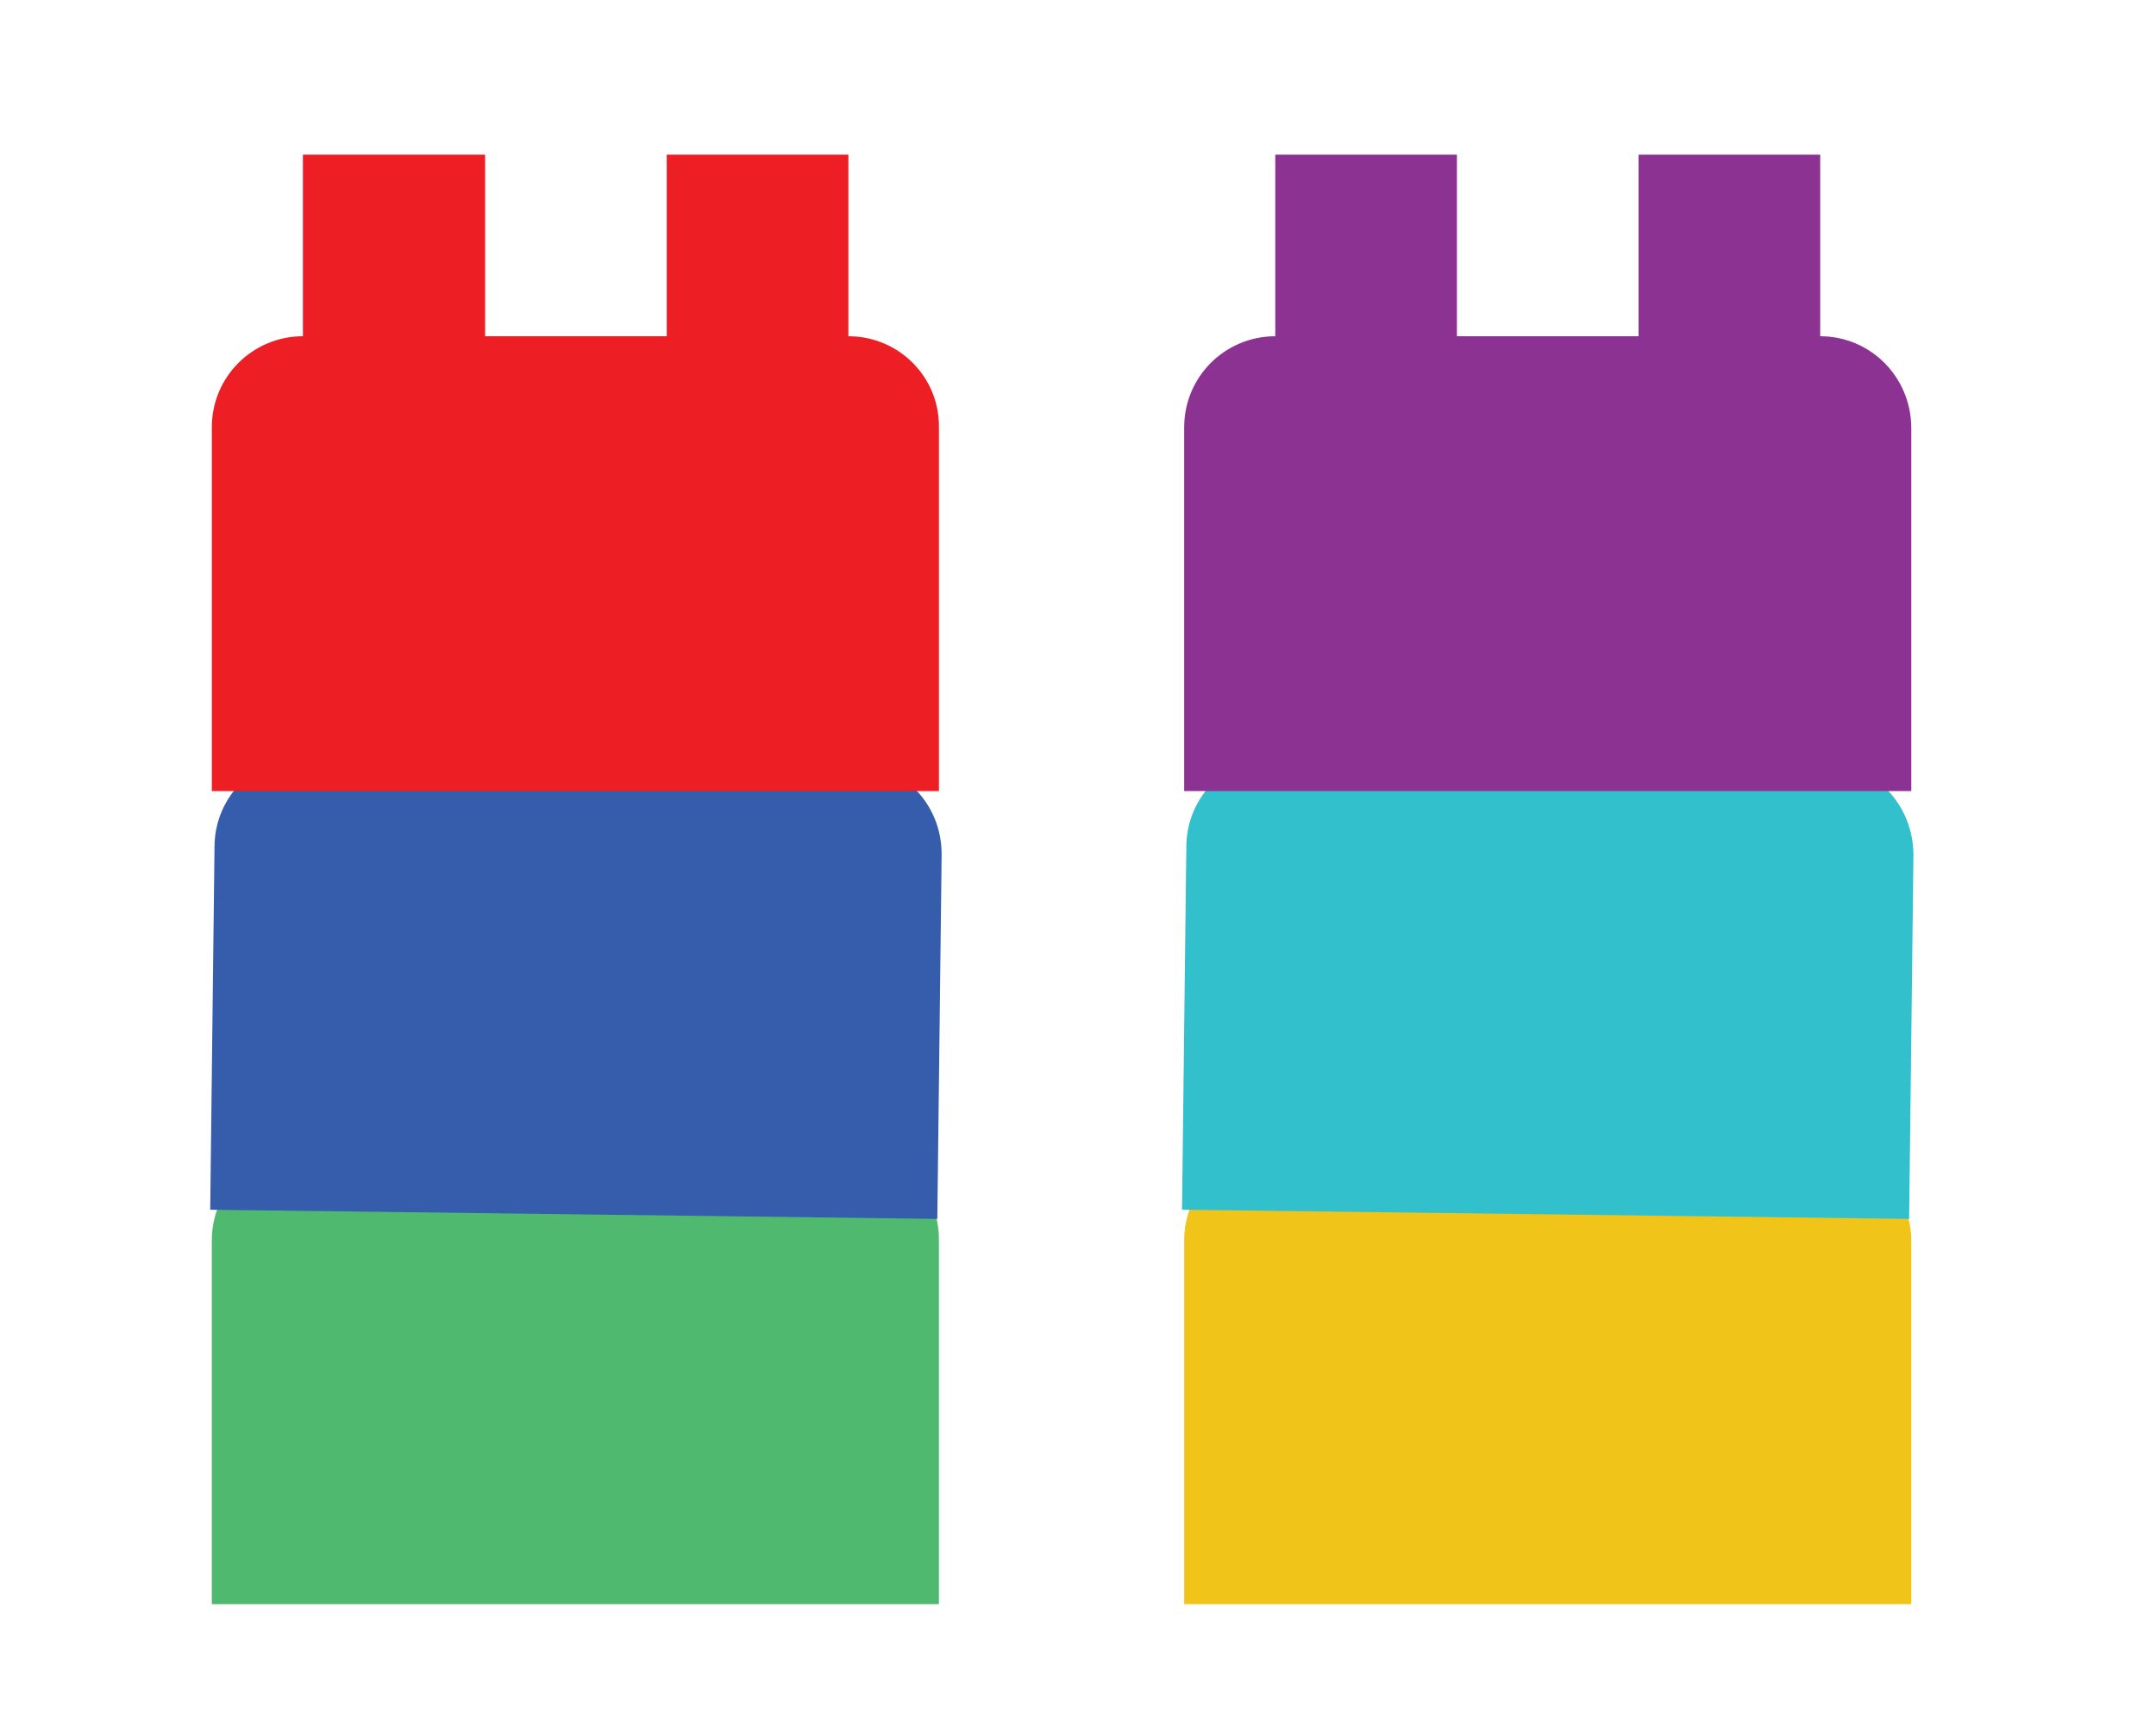
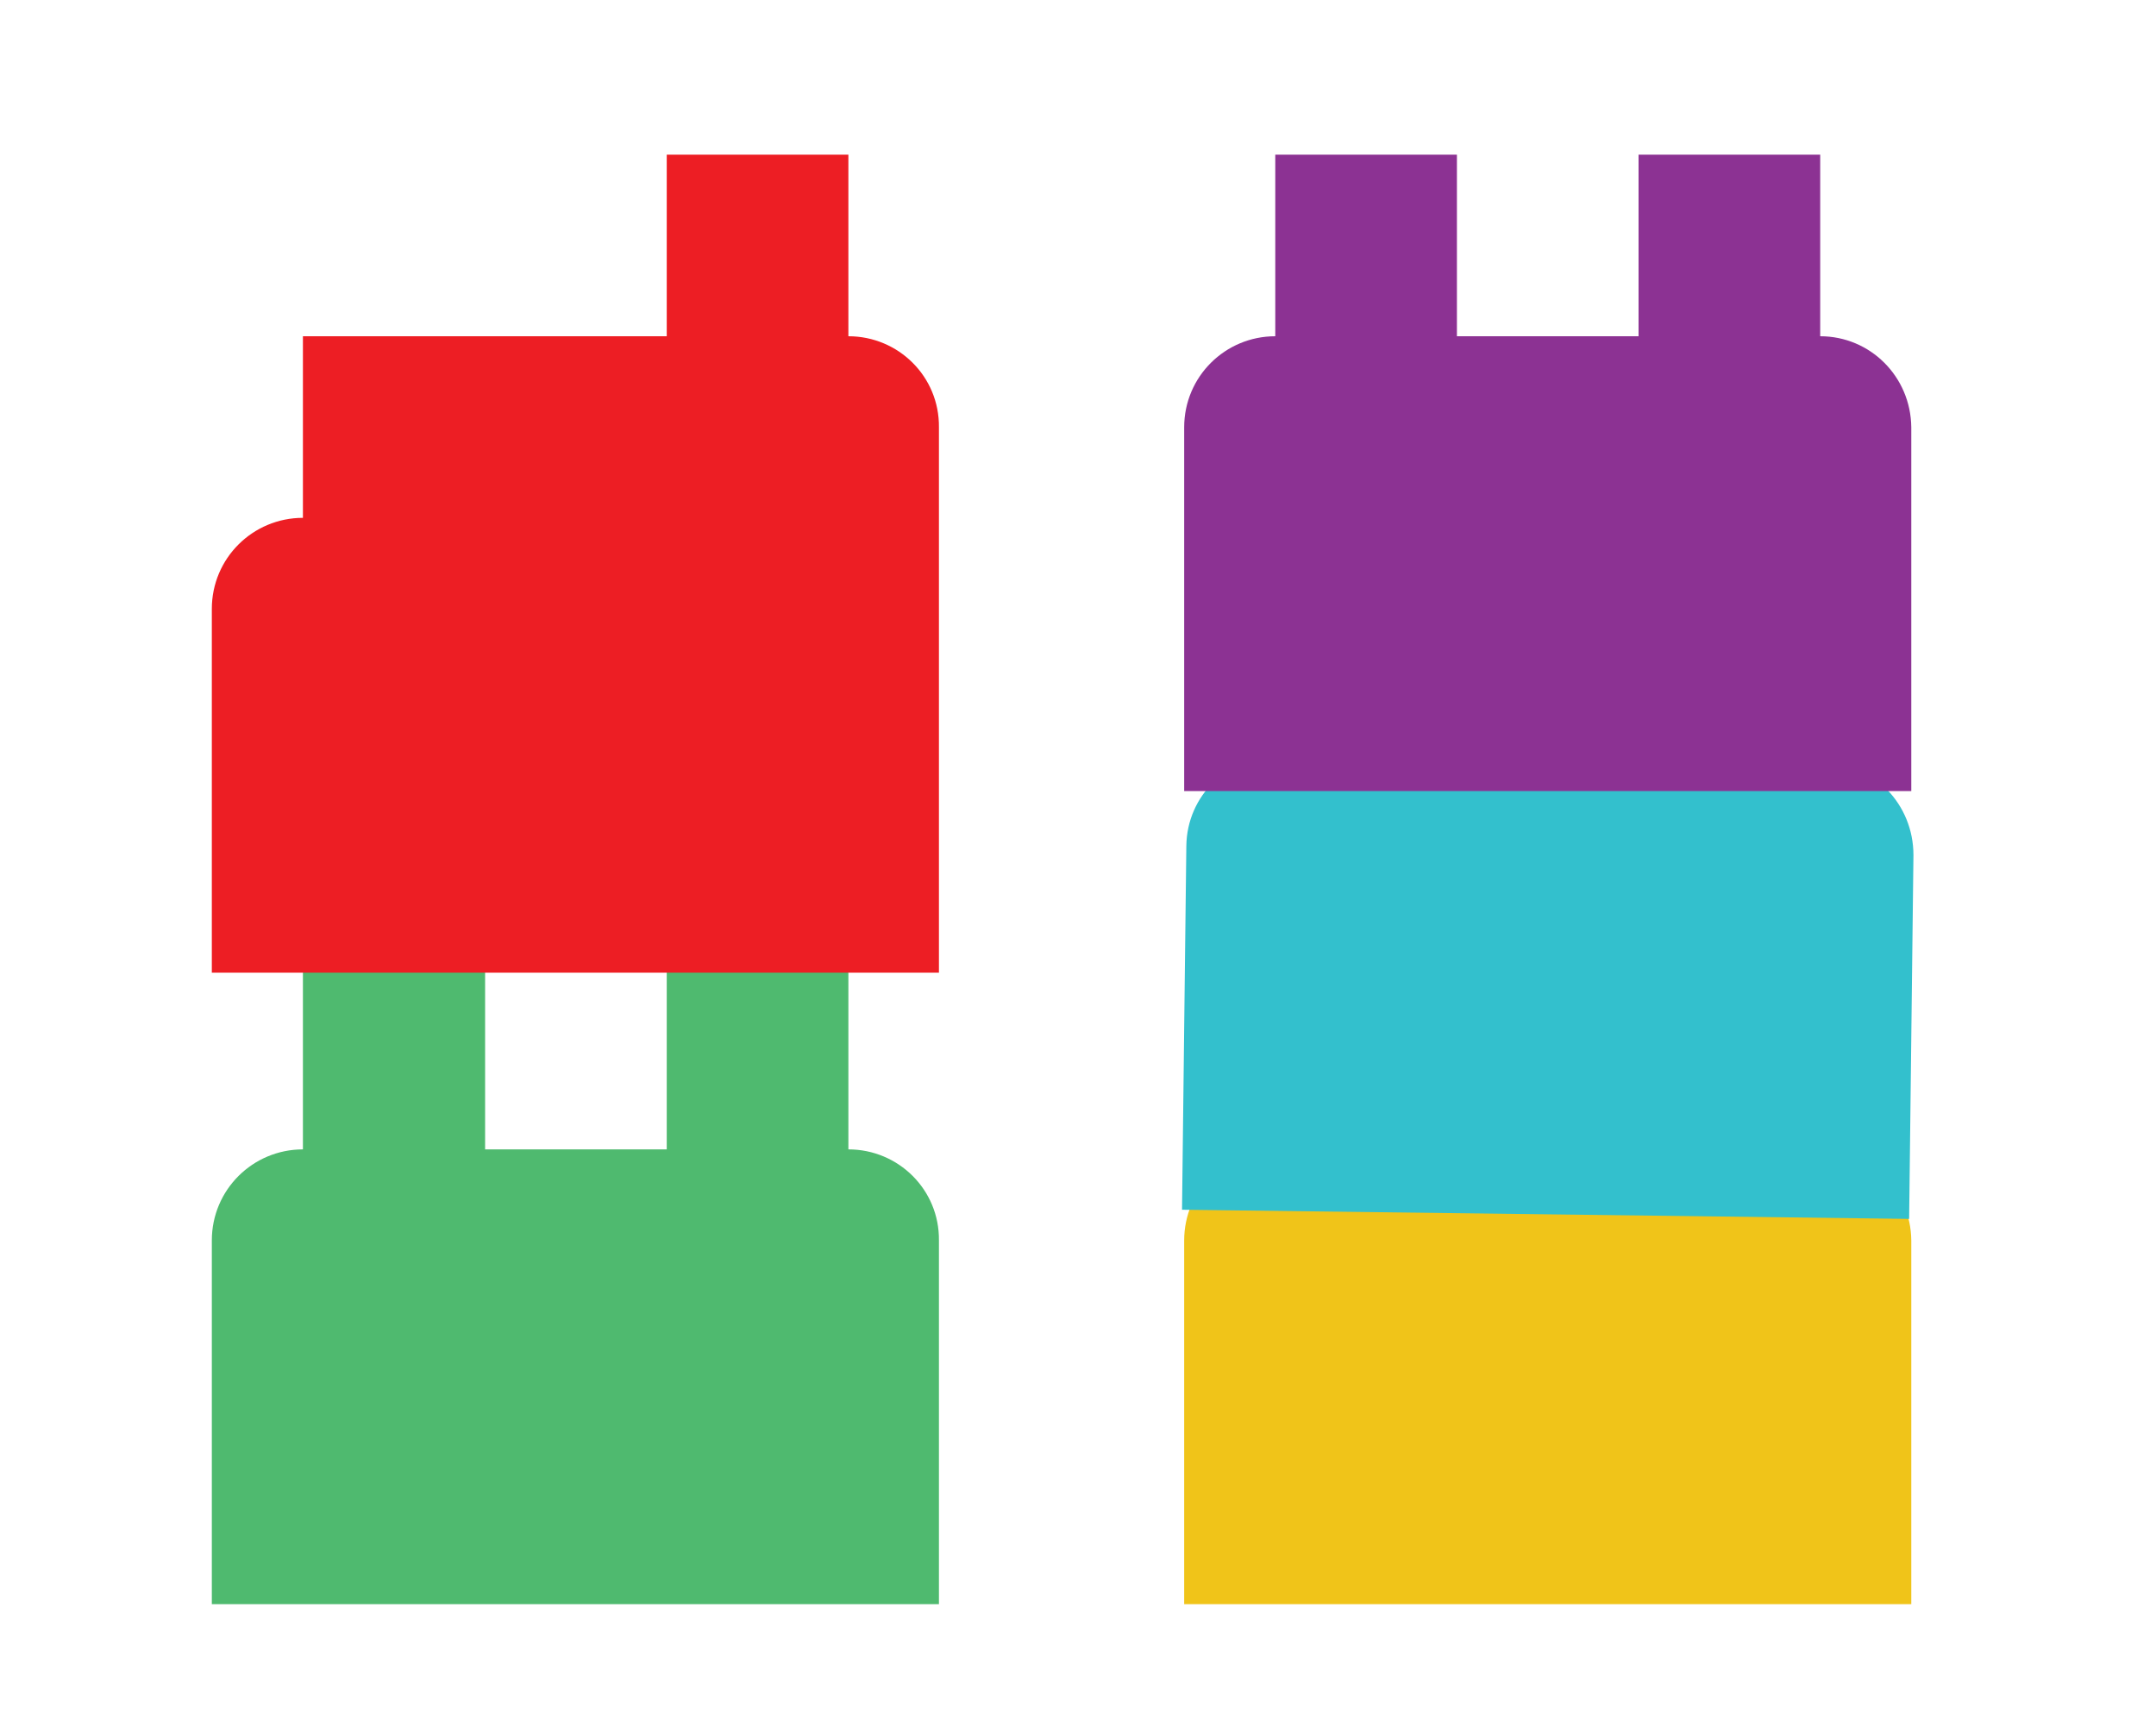
<svg xmlns="http://www.w3.org/2000/svg" version="1.1" id="Слой_1" x="0px" y="0px" viewBox="0 0 400 318" style="enable-background:new 0 0 400 318;" xml:space="preserve">
  <style type="text/css">
	.st0{fill:#4FBA6F;}
	.st1{fill:#355DAB;}
	.st2{fill:#ED1E24;}
	.st3{fill:#F0C419;}
	.st4{fill:#33C0CD;}
	.st5{fill:#8C3293;}
</style>
  <path class="st0" d="M157.4,213.3v-33.7h-33.7v33.7H90v-33.7H56.2v33.7c-9.3,0-16.9,7.5-16.9,16.9v67.5h134.9v-67.5  C174.3,220.8,166.7,213.3,157.4,213.3z" />
-   <path class="st1" d="M158,141.5l0.4-33.7l-33.7-0.4l-0.4,33.7l-33.7-0.4l0.4-33.7l-33.7-0.4l-0.4,33.7c-9.3-0.1-17,7.3-17.1,16.7  l-0.8,67.5l134.9,1.7l0.8-67.5C174.8,149.2,167.4,141.6,158,141.5z" />
-   <path class="st2" d="M157.4,62.4V28.7h-33.7v33.7H90V28.7H56.2v33.7c-9.3,0-16.9,7.5-16.9,16.9v67.5h134.9V79.3  C174.3,69.9,166.7,62.4,157.4,62.4z" />
+   <path class="st2" d="M157.4,62.4V28.7h-33.7v33.7H90H56.2v33.7c-9.3,0-16.9,7.5-16.9,16.9v67.5h134.9V79.3  C174.3,69.9,166.7,62.4,157.4,62.4z" />
  <path class="st3" d="M337.7,213.3v-33.7h-33.7v33.7h-33.7v-33.7h-33.7v33.7c-9.3,0-16.9,7.5-16.9,16.9v67.5h134.9v-67.5  C354.5,220.8,347,213.3,337.7,213.3z" />
  <path class="st4" d="M338.3,141.5l0.4-33.7l-33.7-0.4l-0.4,33.7l-33.7-0.4l0.4-33.7l-33.7-0.4l-0.4,33.7c-9.3-0.1-17,7.3-17.1,16.7  l-0.8,67.5l134.9,1.7l0.8-67.5C355,149.2,347.6,141.6,338.3,141.5z" />
  <path class="st5" d="M337.7,62.4V28.7h-33.7v33.7h-33.7V28.7h-33.7v33.7c-9.3,0-16.9,7.5-16.9,16.9v67.5h134.9V79.3  C354.5,69.9,347,62.4,337.7,62.4z" />
</svg>